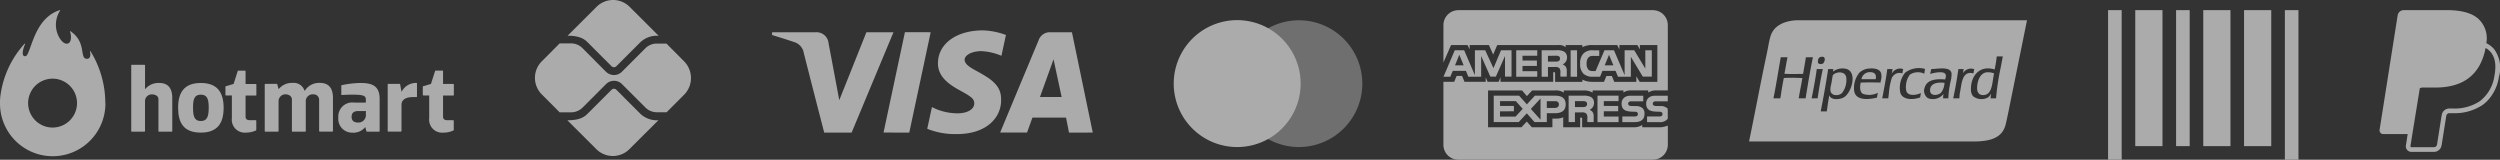
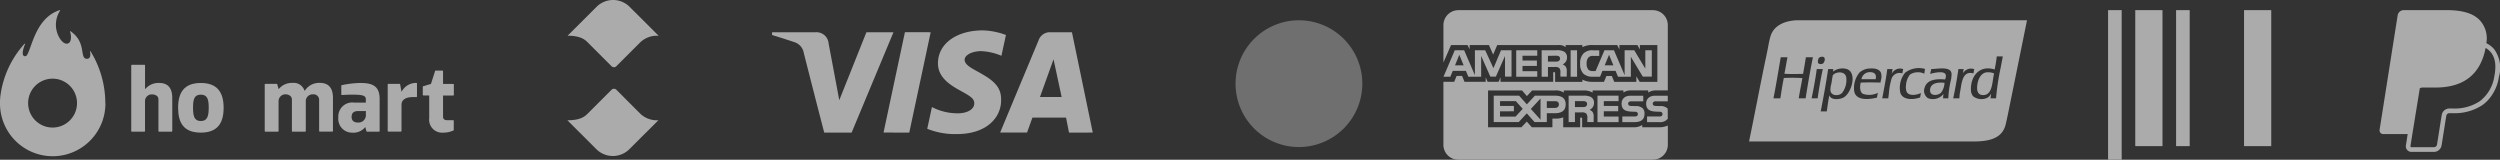
<svg xmlns="http://www.w3.org/2000/svg" width="418.576" height="26.743" viewBox="0 0 418.576 26.743">
  <rect x="0" y="0" width="418.576" height="26.743" fill="#333333" stroke="none" />
  <g transform="translate(0 -0.97)" opacity="0.6">
    <path d="M256.241,7.491A4.437,4.437,0,0,0,255.2,3.745c-1.081-1.232-3.034-1.76-5.533-1.76h-7.254a1.038,1.038,0,0,0-1.025.875l-3.022,19.156a.6.6,0,0,0,.015.267.619.619,0,0,0,.339.4.624.624,0,0,0,.261.057h4.087l-.3,1.9a.916.916,0,0,0,.023.4.939.939,0,0,0,.187.352.949.949,0,0,0,.319.241.926.926,0,0,0,.389.086h3.774a1.293,1.293,0,0,0,1.279-1.084l.037-.193.712-4.512.045-.243,0-.01a.513.513,0,0,1,.176-.316.523.523,0,0,1,.339-.125h.563a8.422,8.422,0,0,0,4.961-1.349,6.144,6.144,0,0,0,1.473-1.49,7.311,7.311,0,0,0,1.3-3.255,5.3,5.3,0,0,0-.844-4.677,4.006,4.006,0,0,0-1.127-.875l-.14-.09ZM245.1,15.063a1.021,1.021,0,0,1,.475-.117H247.7c4.182,0,7.455-1.7,8.411-6.607l0-.024a3.164,3.164,0,0,1,.812.649c.809.924,1.006,2.276.667,4.018a6.442,6.442,0,0,1-2.465,4.262,7.663,7.663,0,0,1-4.513,1.208h-.563a1.292,1.292,0,0,0-1.279,1.088l-.045.243-.712,4.512-.035.193,0,.006a.522.522,0,0,1-.517.439H243.69a.158.158,0,0,1-.067-.014.165.165,0,0,1-.053-.041.141.141,0,0,1-.032-.06.155.155,0,0,1-.005-.068l.309-1.957Z" transform="translate(160.051 0.682)" fill="#fbfbfb" />
    <path d="M183.153,3h38.586c-.789,3.9-1.563,7.705-2.333,11.5q-.246,1.2-.49,2.408l-.11.543c-.2,1-.408,2.014-.62,2.922-.538,2.308-2.531,2.923-5.434,2.923H175.2c.45-2.153.884-4.352,1.322-6.565.533-2.7,1.07-5.418,1.643-8.1.07-.332.135-.671.2-1.011.12-.641.241-1.284.413-1.889C179.28,3.961,181.022,3.1,183.153,3Zm22.363,11.562c-.149,1.221,1.312,1.076,1.834.565h0a2.914,2.914,0,0,0,.578-1.6c0-.017.007-.034.008-.051C206.742,13.333,205.641,13.548,205.516,14.562Zm.069-2.868c.043-.17.087-.341.12-.522h0c.214-.006.46-.026.717-.047,1.18-.1,2.629-.213,2.689.847a4.806,4.806,0,0,1-.164,1.257c-.042.191-.084.385-.117.58-.005.031-.012.062-.017.092a12.967,12.967,0,0,0-.242,2.168H207.7a3.088,3.088,0,0,1,.07-.753,2.246,2.246,0,0,1-2.609.73,1.49,1.49,0,0,1-.54-1.813c.359-1.2,1.728-1.478,3.408-1.319l0-.005a1.4,1.4,0,0,0,.115-.748c-.179-.8-2.036-.338-2.633-.188C205.537,11.878,205.561,11.786,205.584,11.694Zm7.8,2.727c.017.7.354,1.121,1.035,1.106,1.235-.026,1.437-1.366,1.626-2.607.053-.359.107-.71.184-1.018a2.65,2.65,0,0,0-1.247-.188C213.9,11.835,213.361,13.2,213.388,14.421Zm2.938-3.179c.15-.7.266-1.429.353-2.19h1.01c-.112.638-.234,1.265-.356,1.892a40.6,40.6,0,0,0-.772,5.125h-.916a3.329,3.329,0,0,1,.064-.54c.01-.063.022-.126.03-.19-.012-.041-.062.04-.114.123a1.2,1.2,0,0,1-.074.112,1.738,1.738,0,0,1-.353.353,2.281,2.281,0,0,1-2.491-.212,1.772,1.772,0,0,1-.353-1.177C212.327,12.284,213.848,10.456,216.327,11.242Zm-27.5,3.508c.1.965,1.432.974,1.974.4a3.592,3.592,0,0,0,.68-2.59c-.159-1.083-1.723-1-2.255-.353-.045.225-.084.461-.122.707-.028.176-.057.357-.09.541-.022.123-.05.246-.079.37A2.867,2.867,0,0,0,188.831,14.751Zm.423-3.151a2.664,2.664,0,0,1,2.35-.428c1.76.662.747,4.045-.565,4.756-.635.345-2.143.515-2.373-.377-.139.579-.227,1.208-.318,1.838-.04.292-.082.583-.129.87h-1.011c.455-2.324.884-4.672,1.247-7.087h.869a1.142,1.142,0,0,1-.035.212,1.02,1.02,0,0,0-.035.212Zm-.023.019.023-.019C189.255,11.616,189.244,11.618,189.23,11.619Zm4.794,1.248H196.4c.216-.909-.306-1.205-1.035-1.177A1.4,1.4,0,0,0,194.024,12.867Zm-.376-1.06a2.636,2.636,0,0,1,1.787-.73c.832-.064,1.651.109,1.879.777a2.31,2.31,0,0,1-.025,1.187c-.027.132-.052.263-.069.39-1.091-.028-2.223-.035-3.313,0-.171.723-.167,1.555.353,1.884a3.216,3.216,0,0,0,2.514-.165c-.017.1-.037.2-.057.3a4.556,4.556,0,0,0-.084.5c-1.623.4-3.649.454-3.831-1.177A4.089,4.089,0,0,1,193.648,11.808Zm-7.121-.565c0-.033-.005-.067.023-.071h1.01c-.348,1.574-.627,3.218-.869,4.9h-1.01C186,14.5,186.305,12.911,186.528,11.242Zm24.464.706a1.544,1.544,0,0,1,1.927-.753,3.359,3.359,0,0,0-.087.416c-.017.1-.032.2-.053.29-1.583-.448-1.9,1.042-2.116,2.4-.027.169-.055.326-.082.479a7.222,7.222,0,0,0-.152,1.287h-1.035q.509-2.376.869-4.9h.894a2.289,2.289,0,0,0-.079.376A2.191,2.191,0,0,1,210.991,11.949Zm-9.517,2.025a2.456,2.456,0,0,0,.094.942c.321.83,1.7.634,2.42.259-.022.106-.04.216-.059.326-.025.145-.048.291-.082.427-1.32.457-2.95.392-3.313-.8a4.026,4.026,0,0,1,.8-3.343,3.812,3.812,0,0,1,3.336-.636c-.013.109-.032.215-.05.321-.025.156-.052.313-.067.48a2.472,2.472,0,0,0-2.4.141A3.287,3.287,0,0,0,201.474,13.974ZM199.077,12A1.55,1.55,0,0,1,201,11.172a3,3,0,0,1-.055.316,2.553,2.553,0,0,0-.064.414,1.408,1.408,0,0,0-1.855,1.012,11.229,11.229,0,0,0-.408,2.272c-.035.31-.069.61-.11.883H197.5c.04-.213.08-.426.122-.639.267-1.393.535-2.787.724-4.258h.893c-.023.109-.043.222-.062.335C199.149,11.675,199.12,11.843,199.077,12Zm-14.829-.024c.162-.92.326-1.84.47-2.778h1.175c-.461,2.237-.852,4.546-1.222,6.875h-1.152c.1-.657.224-1.3.344-1.935.092-.483.184-.965.267-1.455a25.075,25.075,0,0,0-2.826-.031l-.276.007c-.2.936-.356,1.922-.51,2.909-.025.168-.052.337-.079.505h-1.152c.314-1.564.587-3.168.861-4.773q.178-1.053.361-2.1h1.128c-.094.445-.174.9-.254,1.361s-.165.939-.262,1.394c.8.06,1.646.046,2.485.033Zm3.5-2.778c.3.264.037.9-.165,1.036a.727.727,0,0,1-.752,0c-.2-.2-.08-.721.048-.895a.564.564,0,0,1,.4-.212A.557.557,0,0,1,187.749,9.194Z" transform="translate(117.642 1.363)" fill="#fbfbfb" fill-rule="evenodd" />
    <path d="M179.653,27.03H147.091a2.5,2.5,0,0,1-2.506-2.5V13.989h1.805L146.8,13h.911l.406.981h3.55v-.746l.318.751h1.844l.318-.764v.762h8.822V12.377h.167c.119,0,.152.015.152.213v1.4h4.565v-.375a3.542,3.542,0,0,0,1.6.376h2.014l.411-.981h.911l.4.981h3.7v-.933l.558.933h2.96V7.828h-2.93v.727l-.41-.727h-3.012v.727l-.376-.727H169.61a3.623,3.623,0,0,0-1.783.368l.022-.009V7.828h-2.8v.359a1.7,1.7,0,0,0-1.2-.358H153.6l-.687,1.592-.707-1.592h-3.229v.727l-.356-.727h-2.755l-1.277,2.922V4.49a2.505,2.505,0,0,1,2.506-2.5h32.562a2.5,2.5,0,0,1,2.5,2.5V15.427h-1.954c-.032,0-.07,0-.105,0a2.209,2.209,0,0,0-1.225.368l.008-.005v-.361h-2.89a2.007,2.007,0,0,0-1.269.364l.007,0v-.361h-5.163v.361a2.8,2.8,0,0,0-1.384-.361H164.74v.361a2.35,2.35,0,0,0-1.5-.36h-3.8l-.873.943-.816-.943H152.06v6.166h5.586l.9-.958.847.958h3.443V20.149h.48a3.367,3.367,0,0,0,1.352-.226l-.023.008v1.663h2.84V19.988h.137c.172,0,.191.006.191.182V21.6h8.627l.105,0a2.428,2.428,0,0,0,1.341-.4l-.01.005V21.6h2.736l.13,0a3.625,3.625,0,0,0,1.442-.3l-.023.009v3.217a2.505,2.505,0,0,1-2.506,2.5Zm-13.041-6.3h-1.063v-4.42h2.439a2.559,2.559,0,0,1,1.287.215l-.017-.006a1.043,1.043,0,0,1,.545.914l0,.07v0l0,.04a1.235,1.235,0,0,1-.744,1.133l-.008,0a1.141,1.141,0,0,1,.515.369l0,0a1.283,1.283,0,0,1,.176.813v.868h-1.06v-.553a1.262,1.262,0,0,0-.17-.87l0,.005a1.025,1.025,0,0,0-.781-.2h-1.123v1.615Zm0-3.507v.993H167.9a1.012,1.012,0,0,0,.528-.094l-.007,0a.482.482,0,0,0,.16-.173.476.476,0,0,0,.059-.229V17.7h0a.423.423,0,0,0-.052-.23.411.411,0,0,0-.165-.167h0a1.009,1.009,0,0,0-.5-.084h0Zm-9.419,3.506h-4.182V16.308h4.247l1.3,1.449,1.342-1.449h3.375c1.2,0,1.78.477,1.78,1.456,0,1-.6,1.481-1.837,1.481H161.9v1.481h-2.053l-1.3-1.46-1.352,1.461Zm3.654-3.945-1.621,1.743,1.621,1.8Zm-6.783,2.145v.879h2.6l1.2-1.3-1.153-1.288h-2.644v.8h2.32v.9Zm7.834-1.7v1.125h1.364c.418,0,.659-.213.659-.585,0-.355-.224-.542-.647-.542Zm18.826,3.507h-2.039v-.95h2.031a.585.585,0,0,0,.43-.111h0a.407.407,0,0,0,.092-.13.382.382,0,0,0,.032-.155v-.017a.371.371,0,0,0-.033-.153.342.342,0,0,0-.1-.125.532.532,0,0,0-.373-.1h0l-.2-.006c-.953-.025-2.033-.054-2.033-1.362,0-.637.4-1.316,1.513-1.316h2.106v.941h-1.926a.72.72,0,0,0-.43.086l0,0a.353.353,0,0,0-.12.136.347.347,0,0,0-.033.179h0v.012a.334.334,0,0,0,.231.317h0a1.169,1.169,0,0,0,.41.05h0l.573.015a1.65,1.65,0,0,1,1.2.358l0,0a.542.542,0,0,1,.084.083h0l.013,1.682a1.646,1.646,0,0,1-1.441.565Zm-4.122,0h-2.058v-.95h2.048a.6.6,0,0,0,.433-.111h0a.38.38,0,0,0,.09-.13.384.384,0,0,0,.033-.155v-.01a.36.36,0,0,0-.035-.156.374.374,0,0,0-.094-.128.552.552,0,0,0-.379-.1h0l-.194-.006c-.951-.025-2.029-.054-2.029-1.362,0-.637.4-1.316,1.509-1.316h2.118v.941h-1.937a.717.717,0,0,0-.428.086l0,0a.372.372,0,0,0-.127.15.385.385,0,0,0-.032.194.38.38,0,0,0,.072.182.369.369,0,0,0,.155.12h0a1.181,1.181,0,0,0,.415.05h0l.57.015a1.681,1.681,0,0,1,1.208.359l0,0a1.238,1.238,0,0,1,.256.437,1.253,1.253,0,0,1,.059.5v-.005c0,.921-.555,1.391-1.656,1.391Zm-2.689,0h-3.528V16.307h3.525v.913h-2.47v.8h2.412v.9h-2.412V19.8l2.474,0v.921Zm2.056-7.6h-2.151l-.411-.985h-2.195l-.4.985h-1.237a2.277,2.277,0,0,1-1.536-.492l.007,0a2.214,2.214,0,0,1-.565-1.7v.008a2.3,2.3,0,0,1,.572-1.729l0,0a2.119,2.119,0,0,1,1.611-.513h1.015v.942h-1a1,1,0,0,0-.814.262h0a1.454,1.454,0,0,0-.3,1.006v-.005a1.518,1.518,0,0,0,.292,1.042l0,0a1.026,1.026,0,0,0,.74.228h.47L171.553,8.7h1.588l1.787,4.175V8.7h1.608l1.855,3.077V8.7h1.087v4.417h-1.508l-2-3.317v3.317Zm-3.652-3.672-.727,1.762h1.458Zm-10.228,3.669h-1.055V8.7h2.429a2.46,2.46,0,0,1,1.3.218l-.015-.006a1.046,1.046,0,0,1,.537.909l0,.073v.029a1.249,1.249,0,0,1-.735,1.142l-.008,0a1.235,1.235,0,0,1,.52.369l0,0a1.274,1.274,0,0,1,.176.817v.861h-1.065l0-.557v-.083a1.15,1.15,0,0,0-.171-.782l0,.005a1.038,1.038,0,0,0-.776-.189H162.09v1.607Zm0-3.5V10.6h1.282a.957.957,0,0,0,.528-.094l-.007,0a.462.462,0,0,0,.221-.389l0-.029h0a.406.406,0,0,0-.221-.389h0a1.073,1.073,0,0,0-.5-.083h0Zm-11.182,3.5H148.76l-.406-.985h-2.2l-.41.985H144.6L146.489,8.7h1.57l1.8,4.182V8.7h1.723l1.382,3,1.27-3h1.758v4.417H154.9l0-3.457-1.531,3.458h-.926l-1.536-3.463v3.463Zm-3.657-3.669-.72,1.762h1.442Zm19.712,3.668h-1.076V8.7h1.078v4.417Zm-6.664,0h-3.522V8.7H160.3v.918h-2.472v.8h2.412v.907H157.83v.883h2.47v.912Z" transform="translate(97.085 0.682)" fill="#fbfbfb" />
    <path d="M211.165,1.985h2.277V27.031h-2.277Z" transform="translate(141.792 0.682)" fill="#fbfbfb" />
    <path d="M217.977,1.985h2.277V24.754h-2.277Z" transform="translate(146.366 0.682)" fill="#fbfbfb" />
    <path d="M213.889,1.985h4.555V24.754h-4.555Z" transform="translate(143.621 0.682)" fill="#fbfbfb" />
-     <path d="M220.7,1.985h4.555V24.754H220.7Z" transform="translate(148.194 0.682)" fill="#fbfbfb" />
    <path d="M224.785,1.985h4.555V24.754h-4.555Z" transform="translate(150.937 0.682)" fill="#fbfbfb" />
-     <path d="M228.874,1.985h2.277V27.031h-2.277Z" transform="translate(153.683 0.682)" fill="#fbfbfb" />
    <path d="M134.378,24.228a10.613,10.613,0,1,1,10.614-10.616v0a10.626,10.626,0,0,1-10.614,10.614Z" transform="translate(83.103 1.364)" fill="#fbfbfb" opacity="0.5" />
-     <path d="M128.2,24.228a10.625,10.625,0,1,1,7.5-3.112A10.613,10.613,0,0,1,128.2,24.228Z" transform="translate(78.955 1.363)" fill="#fbfbfb" />
    <path d="M13.146,18.553V7.564a.1.1,0,0,1,.007-.039.1.1,0,0,1,.022-.033.1.1,0,0,1,.033-.022.1.1,0,0,1,.039-.007h2.11a.1.1,0,0,1,.1.1v3.96h.032A2.874,2.874,0,0,1,17.821,10.5c1.661,0,2.195,1.086,2.195,2.526v5.527a.1.1,0,0,1-.03.071.1.1,0,0,1-.033.022.1.1,0,0,1-.038.008H17.8a.1.1,0,0,1-.071-.03.1.1,0,0,1-.029-.071V13.231c0-.624-.65-.816-1.066-.816a1.125,1.125,0,0,0-1.18,1.053v5.085a.1.1,0,0,1-.1.1h-2.11a.1.1,0,0,1-.1-.1Z" transform="translate(8.827 4.36)" fill="#fbfbfb" />
-     <path d="M23.658,15.994V12.206h-.975a.1.1,0,0,1-.1-.1V10.746a.1.1,0,0,1,.019-.058.1.1,0,0,1,.049-.036l1.3-.38L24.643,8.1a.1.1,0,0,1,.029-.036.1.1,0,0,1,.042-.019h1.138a.1.1,0,0,1,.1.1v2.139H27.66a.1.1,0,0,1,.1.1v1.736a.094.094,0,0,1-.008.038.1.1,0,0,1-.022.032.1.1,0,0,1-.033.021.1.1,0,0,1-.038.006H25.953v3.531c0,.367.208.592.719.592h.975a.1.1,0,0,1,.1.1v1.525a.105.105,0,0,1-.018.057.1.1,0,0,1-.047.037,3.9,3.9,0,0,1-1.626.358A2.172,2.172,0,0,1,23.658,15.994Z" transform="translate(15.163 4.753)" fill="#fbfbfb" />
    <path d="M43.426,16V12.211h-.975a.1.1,0,0,1-.1-.1V10.751a.1.1,0,0,1,.068-.094l1.3-.38.692-2.169a.1.1,0,0,1,.094-.068h1.138a.1.1,0,0,1,.072.029.1.1,0,0,1,.022.033.1.1,0,0,1,.007.039V10.28h1.707a.1.1,0,0,1,.1.1v1.736a.1.1,0,0,1-.008.038.1.1,0,0,1-.055.053.1.1,0,0,1-.038.007H45.744v3.544c0,.367.208.592.719.592h.975a.1.1,0,0,1,.1.1v1.525a.1.1,0,0,1-.018.057.1.1,0,0,1-.047.037,3.9,3.9,0,0,1-1.626.358A2.178,2.178,0,0,1,43.426,16Z" transform="translate(28.437 4.747)" fill="#fbfbfb" />
    <path d="M26.517,17.34v-7.8a.1.1,0,0,1,.008-.039.1.1,0,0,1,.022-.033.1.1,0,0,1,.071-.03h1.905a.1.1,0,0,1,.094.068l.221.793h.032a2.848,2.848,0,0,1,2.318-1.024,1.886,1.886,0,0,1,1.987,1.3h.065a2.8,2.8,0,0,1,2.507-1.3c1.661,0,2.194,1.086,2.194,2.526v5.527a.1.1,0,0,1-.1.1H35.725a.1.1,0,0,1-.1-.1V12.053a.925.925,0,0,0-1-.865A1.171,1.171,0,0,0,33.391,12.2V17.34a.1.1,0,0,1-.007.039.1.1,0,0,1-.022.033.1.1,0,0,1-.033.022.1.1,0,0,1-.039.007H31.167a.1.1,0,0,1-.1-.1V12.053c0-.624-.624-.865-1.079-.865a1.148,1.148,0,0,0-1.154,1.105V17.34a.1.1,0,0,1-.1.1H26.621a.1.1,0,0,1-.073-.028.1.1,0,0,1-.031-.072Z" transform="translate(17.806 5.574)" fill="#fbfbfb" />
    <path d="M34.387,11.2V9.747a.1.1,0,0,1,.081-.1,16.312,16.312,0,0,1,3.089-.367c2.045,0,3.251.494,3.251,2.7v5.352a.1.1,0,0,1-.1.1H38.689a.1.1,0,0,1-.06-.021.1.1,0,0,1-.034-.054l-.218-.79h.091A2.53,2.53,0,0,1,36.192,17.6a2.307,2.307,0,0,1-2.3-2.542,2.34,2.34,0,0,1,2.653-2.494h1.951v-.527c0-.65-.488-.8-2.341-.8-.784,0-1.626.062-1.661.062a.1.1,0,0,1-.1-.1Zm4.1,2.783H37.223c-.673,0-1.109.257-1.109.975,0,.774.556.949,1.089.949a1.235,1.235,0,0,0,1.3-1.3v-.65Z" transform="translate(22.756 5.581)" fill="#fbfbfb" />
    <path d="M38.835,17.338v-7.8a.1.1,0,0,1,.1-.1h1.886a.1.1,0,0,1,.1.081l.224,1.213h.032A2.725,2.725,0,0,1,43.64,9.275a.1.1,0,0,1,.1.1v2.172a.1.1,0,0,1-.1.1H43.1c-1.453,0-1.951.582-1.951,1.3v4.376a.1.1,0,0,1-.1.1h-2.11a.1.1,0,0,1-.107-.088Z" transform="translate(26.076 5.576)" fill="#fbfbfb" />
    <path d="M17.842,13.437c0-2.542.992-4.155,3.8-4.155s3.82,1.626,3.82,4.155-.992,4.155-3.82,4.155S17.842,16,17.842,13.437Zm2.5,0c0,1.375.2,2.217,1.3,2.217s1.323-.842,1.323-2.217-.2-2.2-1.323-2.2S20.339,12.062,20.339,13.437Z" transform="translate(11.98 5.581)" fill="#fbfbfb" />
    <path d="M17.632,17.544A16.51,16.51,0,0,0,15.174,8.9c-.049-.075-.13-.046-.114.033.12.442.15,1.245-.553,1.2-1.248-.085.042-2.757-2.7-4.61a.059.059,0,0,0-.091.072c.189.358.3,1.473-.133,1.853-.348.306-.975.224-1.6-.78a4.34,4.34,0,0,1,.062-4.578c.052-.085-.02-.117-.078-.1C6.194,3.236,5.44,7.683,4.637,9.3c-.133.273-.25.413-.481.4C3.469,9.657,3.964,8.19,4.2,7.68a.059.059,0,0,0-.094-.065,16.019,16.019,0,0,0-4.035,8.7c0-.075-.033.267-.052.517a2.287,2.287,0,0,1-.02.3v.354a8.826,8.826,0,1,0,17.651.146A.157.157,0,0,1,17.632,17.544Zm-8.856,4.1a4.093,4.093,0,1,1,2.9-1.178A4.093,4.093,0,0,1,8.775,21.644Z" transform="translate(0 0.682)" fill="#fbfbfb" />
    <path d="M68.968,19.933,65.037,16a.568.568,0,0,0-.81,0l-3.945,3.945c-.444.444-1.136,1.163-3.448,1.163l4.846,4.833a3.919,3.919,0,0,0,5.539,0L72.077,21.1A4,4,0,0,1,68.968,19.933ZM60.282,8.112l3.945,3.945a.568.568,0,0,0,.81,0l3.906-3.906a4.027,4.027,0,0,1,3.174-1.189L67.257,2.116a3.919,3.919,0,0,0-5.539,0L56.872,6.949C59.171,6.949,59.877,7.707,60.282,8.112Z" transform="translate(38.162 0)" fill="#fbfbfb" />
-     <path d="M78.543,8.3,75.6,5.346H73.958a2.637,2.637,0,0,0-1.894.8l-3.919,3.919a1.878,1.878,0,0,1-1.332.549,1.959,1.959,0,0,1-1.332-.549L61.536,6.1a2.678,2.678,0,0,0-1.894-.784h-1.92l-2.991,3a3.919,3.919,0,0,0,0,5.539l2.991,3h1.933a2.724,2.724,0,0,0,1.894-.784l3.945-3.945a1.892,1.892,0,0,1,2.665,0l3.932,3.932a2.678,2.678,0,0,0,1.894.784h1.646L78.57,13.9a3.973,3.973,0,0,0-.026-5.6Z" transform="translate(35.98 2.921)" fill="#fbfbfb" />
    <path d="M127.056,21.127l-.5-2.517h-5.625l-.9,2.5-4.508.009q3.219-7.742,6.452-15.478a1.975,1.975,0,0,1,1.979-1.316q1.1.01,3.592,0l3.487,16.794Zm-4.862-5.965h3.625l-1.354-6.309ZM93.133,4.322l4.533,0-7.007,16.8-4.589,0Q84.339,14.467,82.651,7.8A2.3,2.3,0,0,0,81.132,6q-1.889-.633-3.795-1.213V4.329H84.58a2.033,2.033,0,0,1,2.22,1.85q.356,1.869,1.79,9.518Zm10.762,0-3.584,16.8L96,21.12l3.58-16.8Zm8.748-.311a11.97,11.97,0,0,1,3.853.772l-.756,3.484a9.779,9.779,0,0,0-3.408-.783c-1.7.029-2.752.743-2.752,1.427,0,1.114,1.826,1.676,3.705,2.893,2.146,1.387,2.428,2.633,2.4,3.987-.028,2.81-2.4,5.582-7.4,5.582a12.392,12.392,0,0,1-4.967-.886l.788-3.636a9.387,9.387,0,0,0,4.318,1.047c1.483,0,2.756-.6,2.768-1.645.009-.743-.448-1.112-2.112-2.029s-4-2.193-3.969-4.748c.038-3.271,3.137-5.466,7.538-5.466Z" transform="translate(51.93 2.045)" fill="#fbfbfb" />
  </g>
</svg>